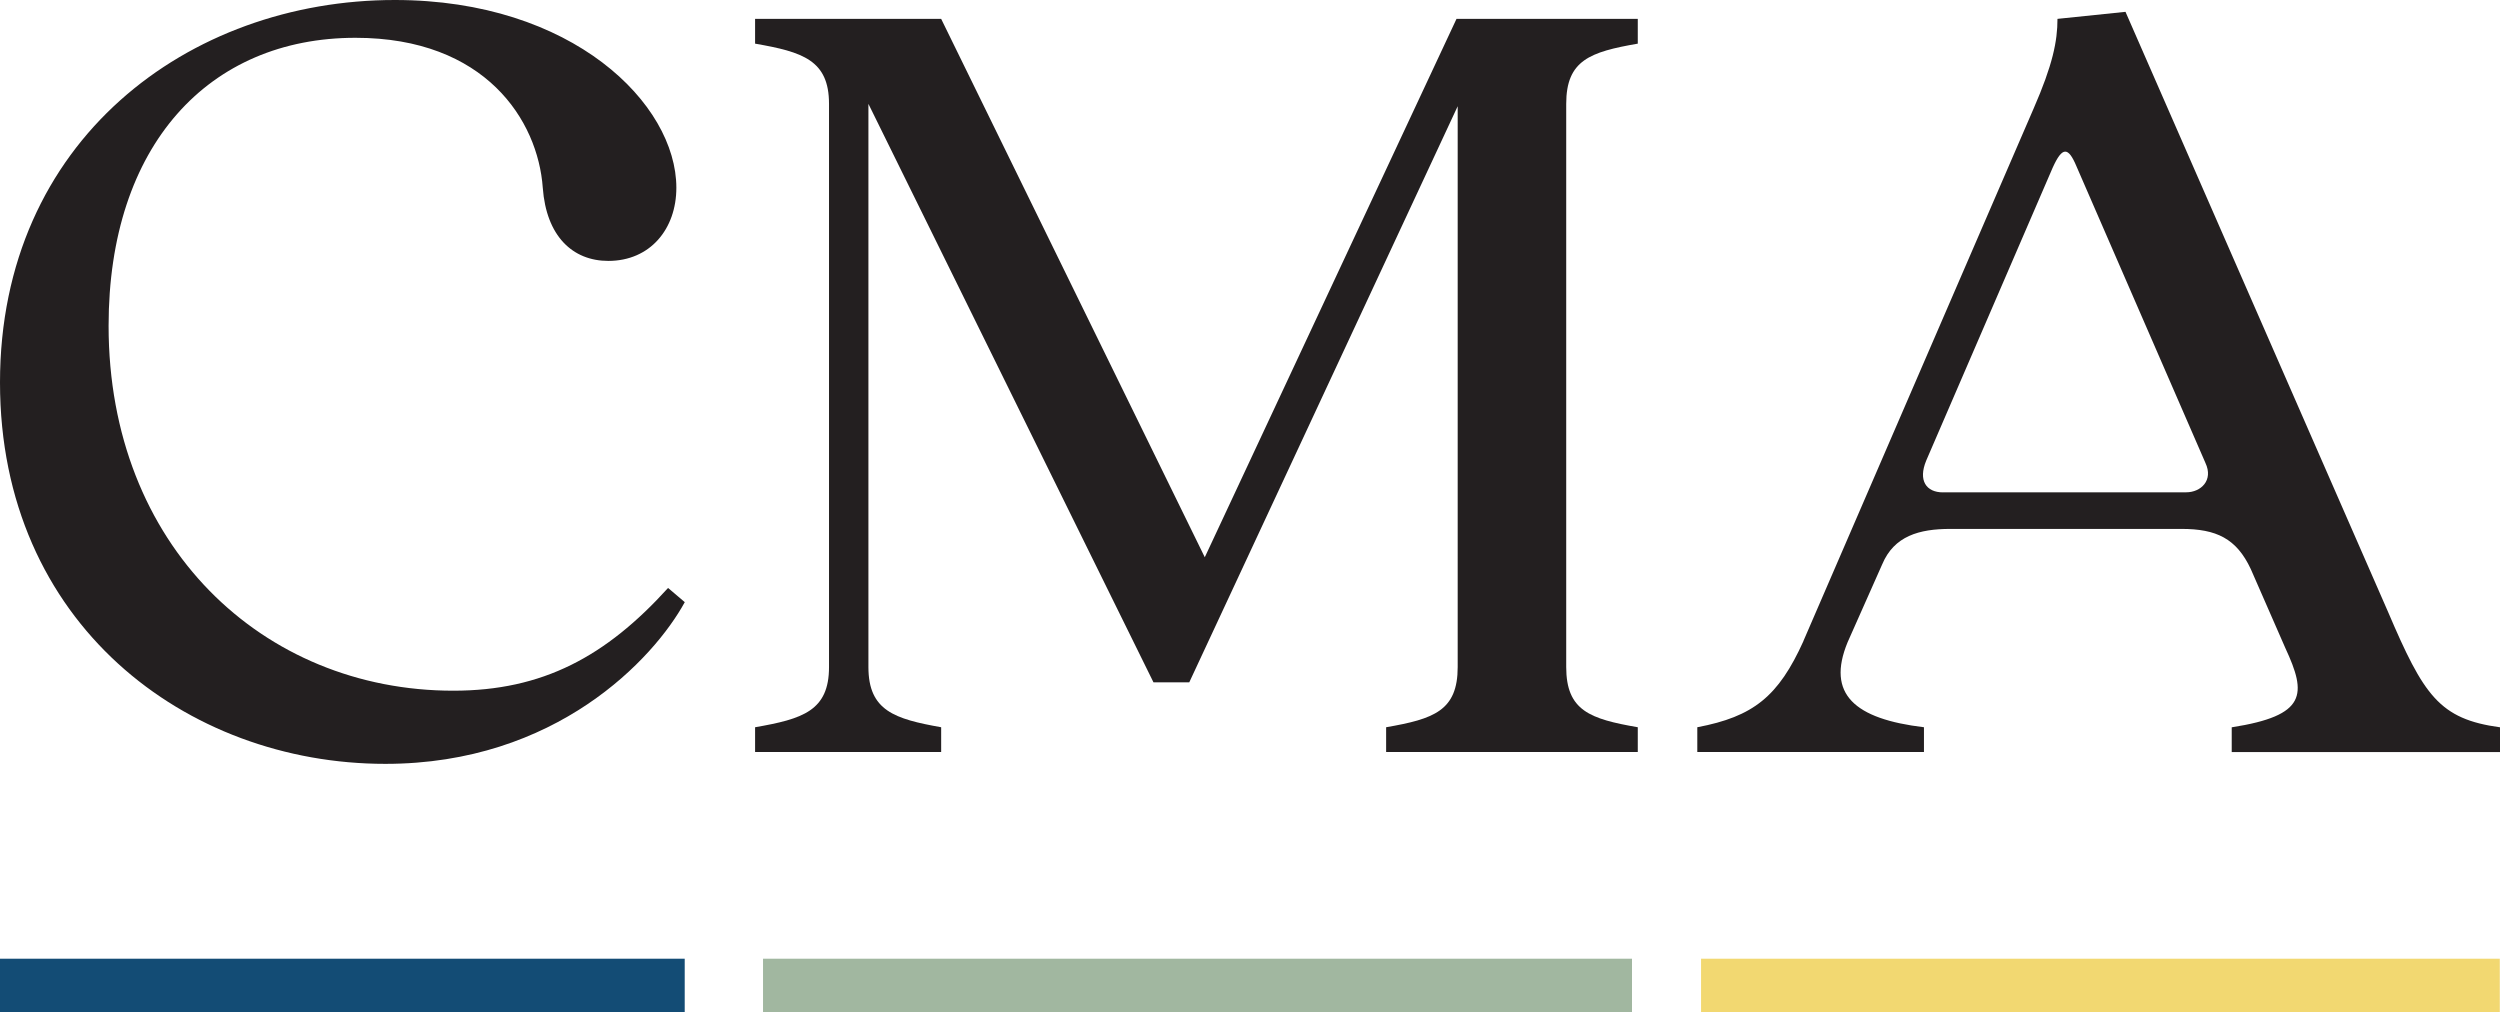
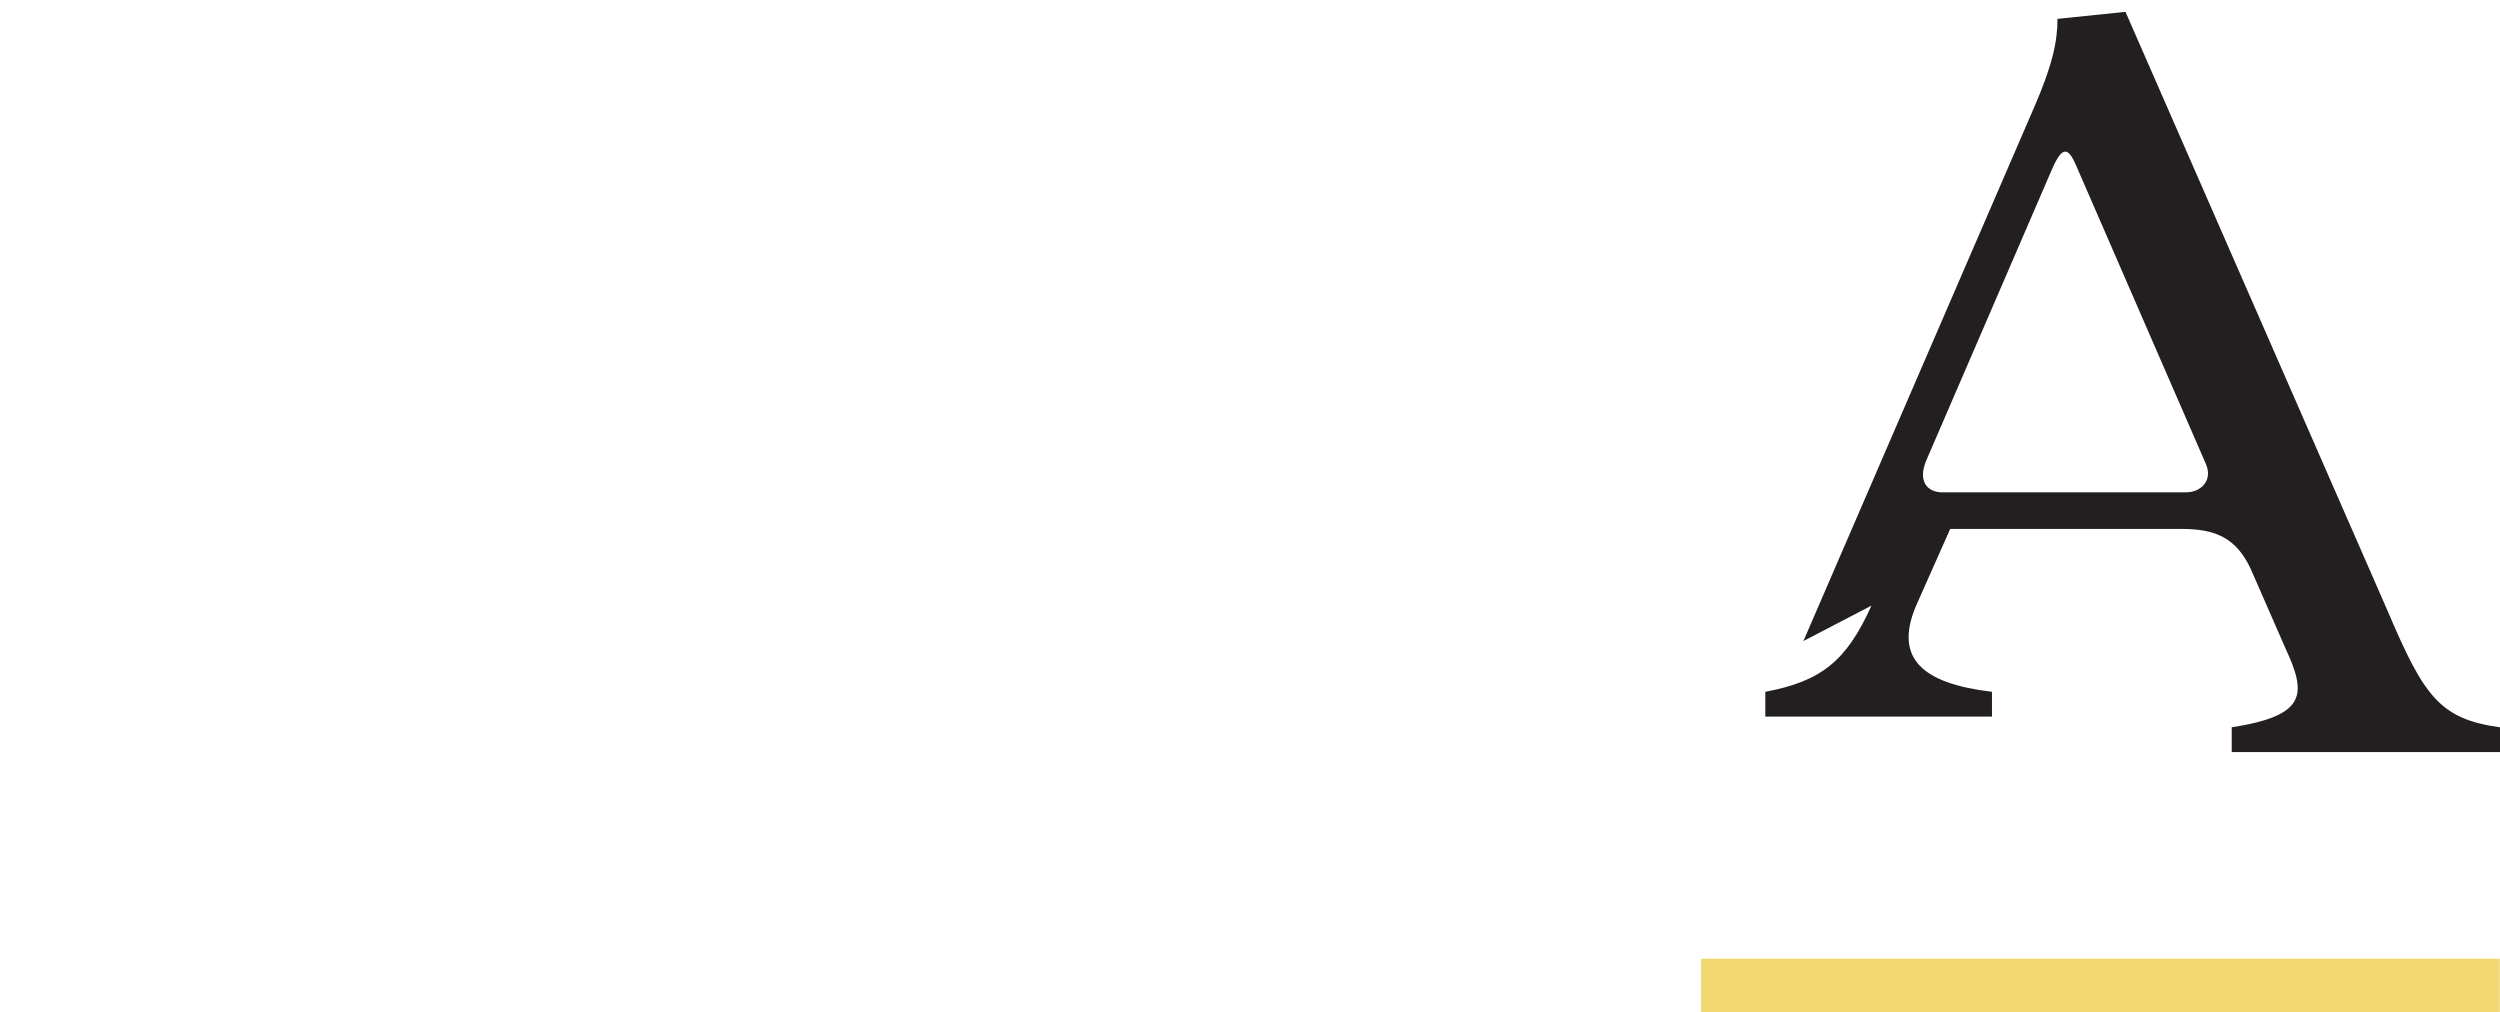
<svg xmlns="http://www.w3.org/2000/svg" id="Layer_1" viewBox="0 0 359.13 145.41">
  <defs>
    <style>.cls-1{fill:#a1b7a0;}.cls-2{fill:#f2d871;}.cls-3{fill:#231f20;}.cls-4{fill:#134c75;}</style>
  </defs>
-   <path class="cls-3" d="M0,54.95C0,20.18,27.07,0,56.72,0c25.53,0,40.44,14.92,40.44,26.97,0,5.93-3.77,10.51-9.77,10.51-5.14,0-8.91-3.56-9.42-10.51-.69-9.66-8.23-21.54-26.9-21.54-21.08,0-35.47,15.44-35.47,41.38,0,31.55,22.11,52.41,49.52,52.41,12.85,0,21.93-4.92,30.85-14.76l2.4,2.04c-4.45,8.14-18.5,23.23-43.01,23.23C26.73,109.73,0,89.55,0,54.95Z" />
-   <path class="cls-3" d="M119.09,95.82V14.92c0-6.27-3.77-7.46-10.62-8.65v-3.56h26.73l37.87,77.34L209.23,2.71h26.04v3.56c-6.85,1.19-10.28,2.38-10.28,8.65v80.9c0,6.28,3.43,7.46,10.28,8.65v3.56h-36.15v-3.56c6.85-1.19,10.28-2.37,10.28-8.65V15.26l-38.56,82.76h-5.14L124.75,14.92v80.9c0,6.28,3.77,7.46,10.45,8.65v3.56h-26.73v-3.56c6.85-1.19,10.62-2.37,10.62-8.65Z" />
-   <path class="cls-3" d="M259.06,92.09l33.07-76.49c2.74-6.27,3.43-9.67,3.43-12.89l9.77-1.01,37.7,86.16c5.14,12.04,7.37,15.43,16.11,16.62v3.56h-38.55v-3.56c10.79-1.69,10.79-4.74,7.71-11.37l-4.97-11.36c-2.06-4.41-4.97-5.77-9.94-5.77h-33.24c-4.45,0-8.06,1.01-9.77,5.09l-4.97,11.19c-3.08,7.47,1.03,11.02,10.97,12.21v3.56h-32.56v-3.56c8.06-1.53,11.65-4.41,15.25-12.38ZM279.11,70.72h34.96c2.05,0,3.94-1.69,2.74-4.23l-18.51-42.57c-1.2-2.88-2.05-2.88-3.43.17l-18.16,42.06c-1.2,2.88,0,4.58,2.4,4.58Z" />
-   <rect class="cls-4" x="0" y="137.72" width="98.36" height="7.69" />
-   <rect class="cls-1" x="109.61" y="137.72" width="124.83" height="7.69" />
+   <path class="cls-3" d="M259.06,92.09l33.07-76.49c2.74-6.27,3.43-9.67,3.43-12.89l9.77-1.01,37.7,86.16c5.14,12.04,7.37,15.43,16.11,16.62v3.56h-38.55v-3.56c10.79-1.69,10.79-4.74,7.71-11.37l-4.97-11.36c-2.06-4.41-4.97-5.77-9.94-5.77h-33.24l-4.97,11.19c-3.08,7.47,1.03,11.02,10.97,12.21v3.56h-32.56v-3.56c8.06-1.53,11.65-4.41,15.25-12.38ZM279.11,70.72h34.96c2.05,0,3.94-1.69,2.74-4.23l-18.51-42.57c-1.2-2.88-2.05-2.88-3.43.17l-18.16,42.06c-1.2,2.88,0,4.58,2.4,4.58Z" />
  <rect class="cls-2" x="244.36" y="137.72" width="114.74" height="7.69" />
</svg>